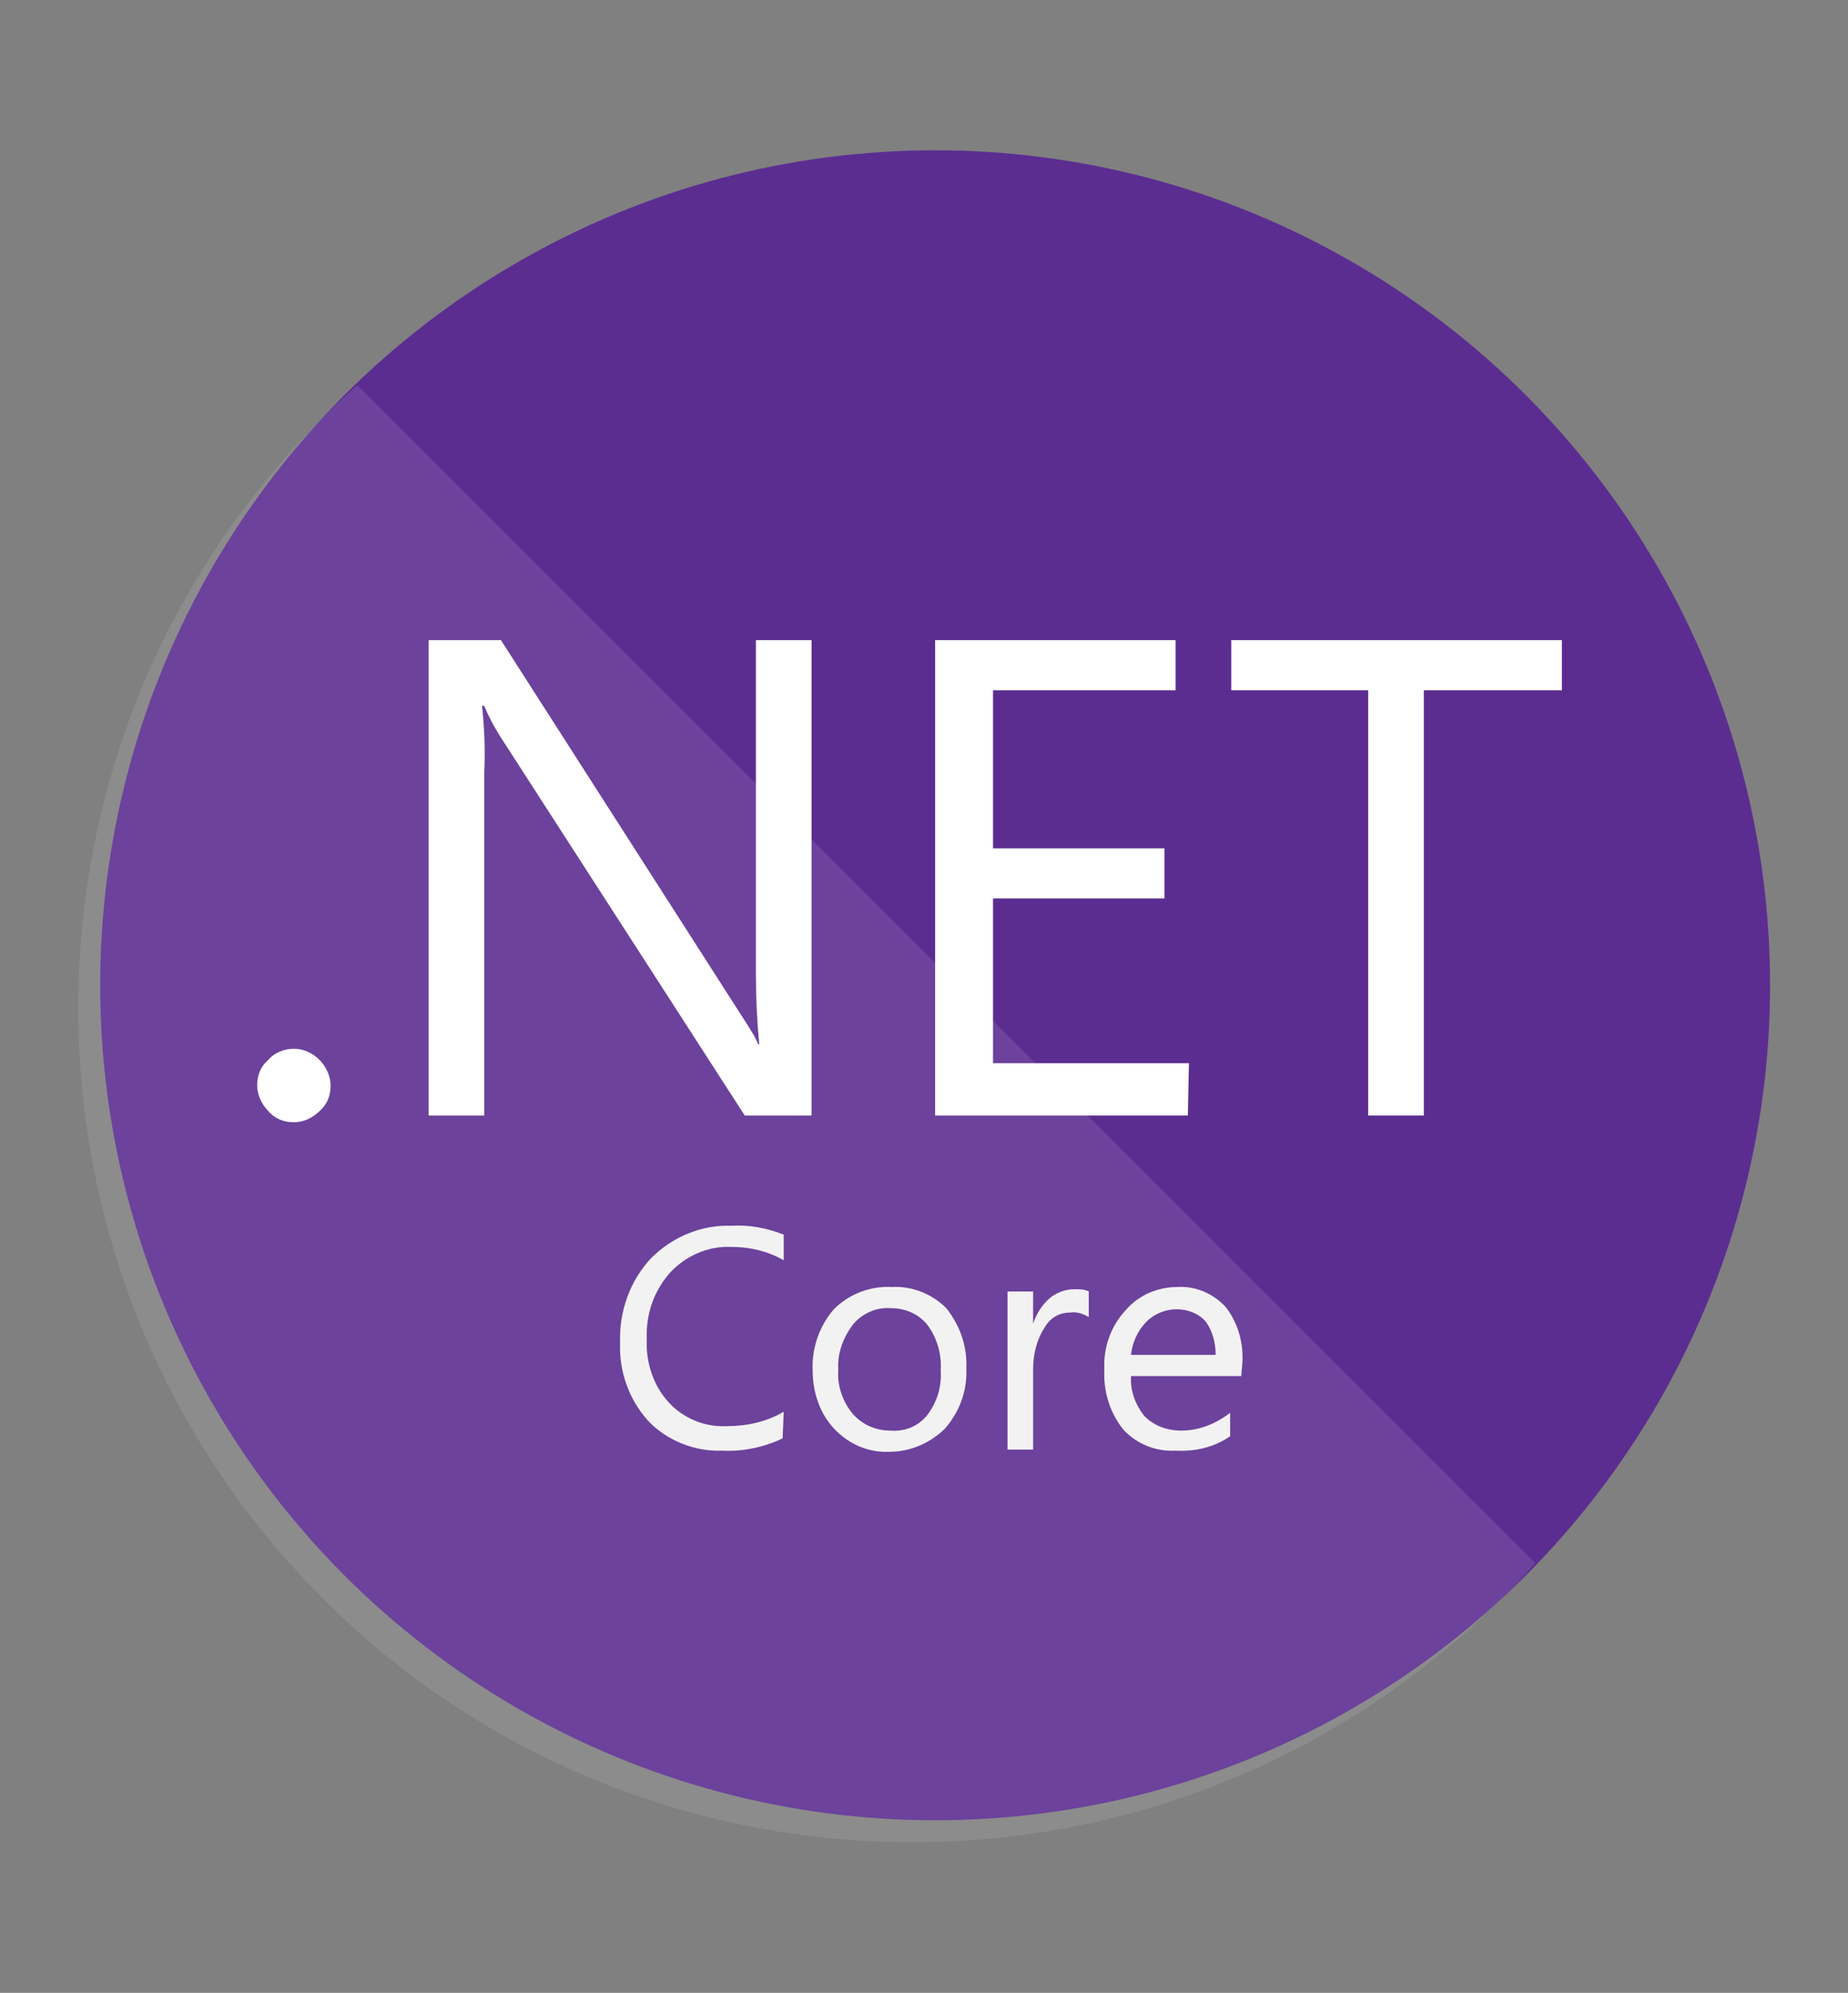
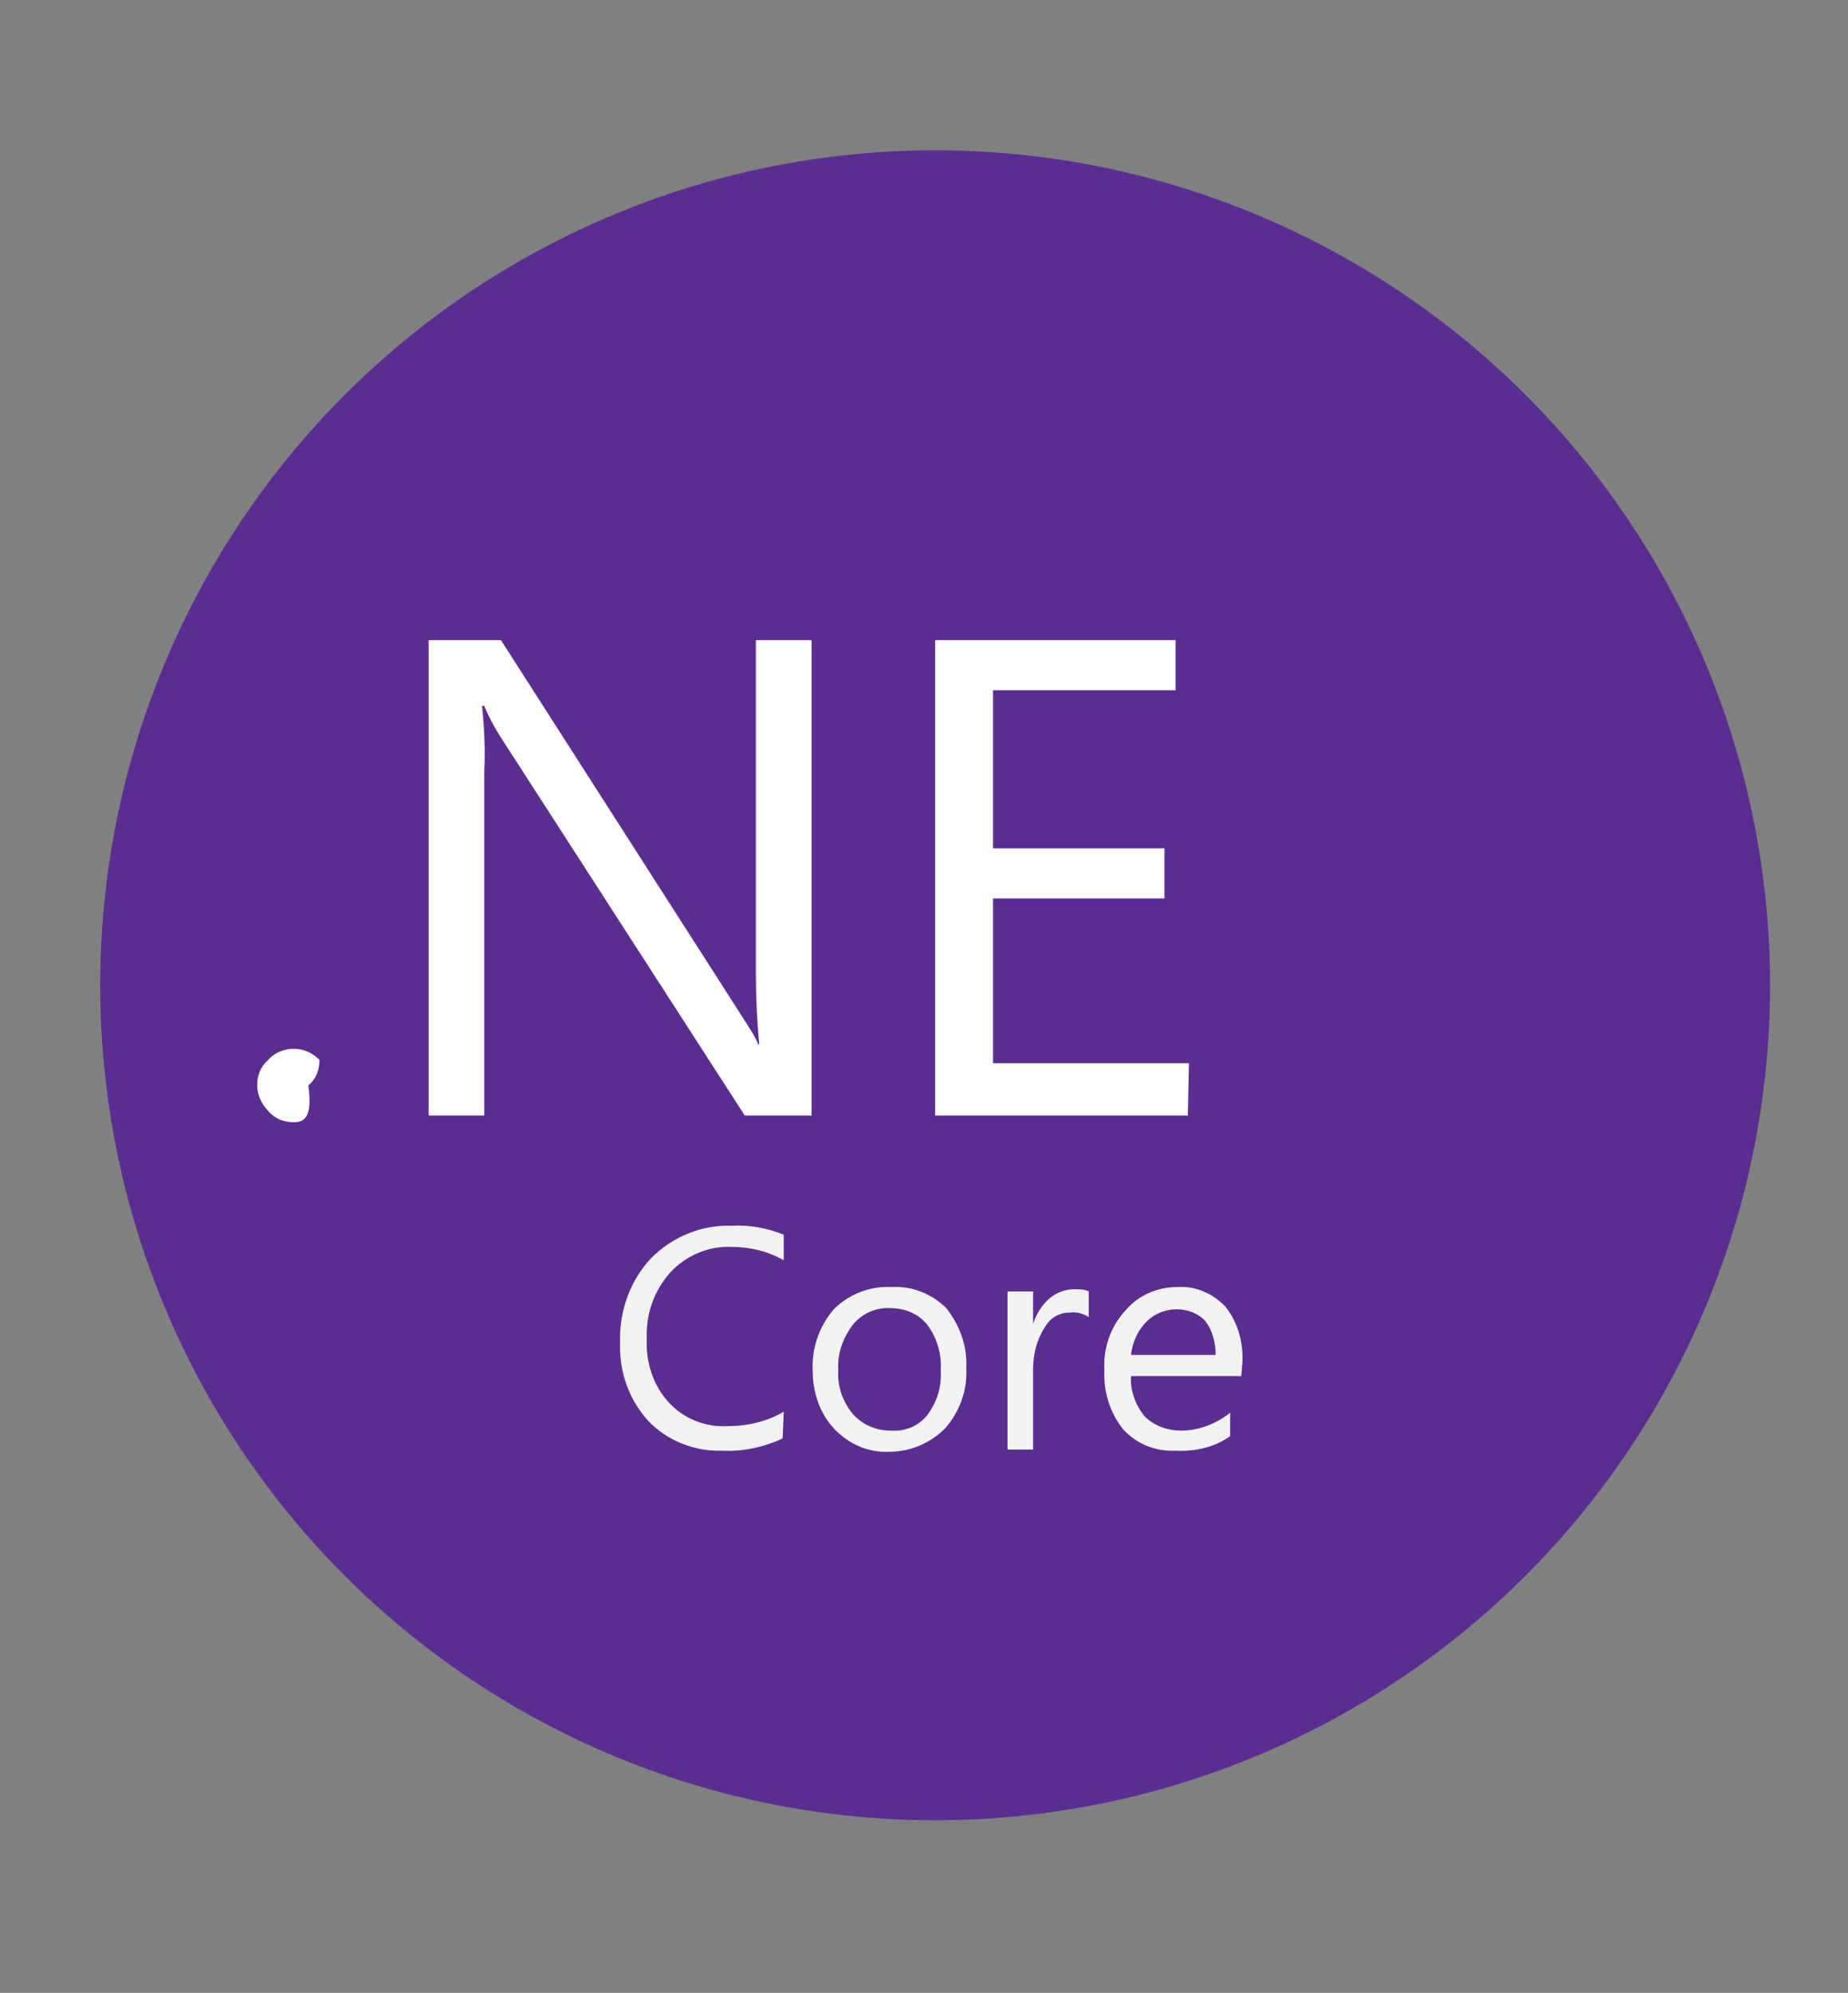
<svg xmlns="http://www.w3.org/2000/svg" version="1.1" id="Warstwa_1" x="0px" y="0px" viewBox="0 0 166 179" style="enable-background:new 0 0 166 179;" xml:space="preserve">
  <rect x="0" y="0" width="166" height="179" fill="#808080" stroke="none" />
  <style type="text/css"> .st0{fill:#5C2D91;} .st1{opacity:0.1;fill:#FFFFFF;enable-background:new ;} .st2{fill:#FFFFFF;} .st3{fill:#F2F2F2;} </style>
  <g>
    <circle class="st0" cx="84" cy="88.5" r="75" />
-     <path class="st1" d="M32.1,34.6C1.2,62.1-1.5,109.5,26,140.4s74.9,33.6,105.8,6.1c2.1-1.9,4.2-3.9,6.1-6.1L32.1,34.6z" />
-     <path class="st2" d="M26.4,100.8c-0.9,0-1.7-0.3-2.3-1c-0.6-0.6-1-1.5-1-2.3c0-0.9,0.3-1.7,1-2.3c0.6-0.7,1.5-1,2.3-1 c0.9,0,1.7,0.4,2.3,1c0.6,0.6,1,1.5,1,2.3c0,0.9-0.3,1.7-1,2.3C28.1,100.4,27.3,100.8,26.4,100.8z" />
+     <path class="st2" d="M26.4,100.8c-0.9,0-1.7-0.3-2.3-1c-0.6-0.6-1-1.5-1-2.3c0-0.9,0.3-1.7,1-2.3c0.6-0.7,1.5-1,2.3-1 c0.9,0,1.7,0.4,2.3,1c0,0.9-0.3,1.7-1,2.3C28.1,100.4,27.3,100.8,26.4,100.8z" />
    <path class="st2" d="M73,100.2h-6.1l-22-34.1c-0.5-0.8-1-1.7-1.4-2.7h-0.2c0.2,1.9,0.3,3.9,0.2,5.9v30.9h-5V57.5H45l21.4,33.4 c0.9,1.4,1.5,2.3,1.7,2.9h0.1c-0.2-2.1-0.3-4.2-0.3-6.3v-30h5v42.7H73z" />
    <path class="st2" d="M106.7,100.2H84V57.5h21.6V62H89.2v14.2h15.4v4.5H89.2v14.8h17.6L106.7,100.2z" />
-     <path class="st2" d="M140.3,62h-12.4v38.2h-5V62h-12.3v-4.5h29.7V62z" />
    <path class="st3" d="M70.3,129.2c-1.7,0.8-3.6,1.2-5.4,1.1c-2.5,0.1-5-0.9-6.7-2.7c-1.7-1.9-2.6-4.4-2.5-7 c-0.1-2.8,0.9-5.6,2.8-7.6c1.9-1.9,4.5-3,7.2-2.9c1.6-0.1,3.2,0.2,4.7,0.8v2.3c-1.4-0.8-3-1.2-4.7-1.2c-2.1-0.1-4.1,0.8-5.5,2.3 c-1.5,1.7-2.2,3.8-2.1,6c-0.1,2.1,0.6,4.2,2,5.7c1.3,1.4,3.2,2.2,5.2,2.1c1.8,0,3.6-0.4,5.1-1.3L70.3,129.2z" />
    <path class="st3" d="M79.9,130.4c-1.9,0.1-3.7-0.7-5-2.1c-1.3-1.4-1.9-3.3-1.9-5.2c-0.1-2,0.6-4,1.9-5.5c1.4-1.4,3.3-2.1,5.2-2 c1.8-0.1,3.6,0.6,4.9,1.9c1.2,1.5,1.9,3.4,1.8,5.4c0.1,2-0.6,3.9-1.9,5.4C83.6,129.6,81.8,130.4,79.9,130.4z M80,117.5 c-1.3-0.1-2.6,0.5-3.4,1.5c-0.9,1.2-1.4,2.6-1.3,4.1c-0.1,1.4,0.4,2.8,1.3,3.9c0.9,1,2.1,1.5,3.4,1.5c1.3,0.1,2.5-0.4,3.3-1.4 c0.9-1.2,1.3-2.6,1.2-4c0.1-1.4-0.3-2.9-1.2-4.1C82.5,118,81.3,117.5,80,117.5z" />
    <path class="st3" d="M97.8,118.3c-0.5-0.3-1.1-0.5-1.7-0.4c-1,0-1.8,0.5-2.3,1.4c-0.7,1.1-1,2.4-1,3.7v7.2h-2.3V116h2.3v2.9l0,0 c0.3-0.9,0.8-1.7,1.5-2.3c0.6-0.5,1.4-0.8,2.2-0.8c0.5,0,0.9,0,1.3,0.2V118.3z" />
    <path class="st3" d="M111.5,123.6h-9.9c-0.1,1.3,0.4,2.6,1.2,3.6c0.9,0.9,2.1,1.3,3.3,1.3c1.6,0,3.1-0.6,4.4-1.6v2.1 c-1.4,1-3.2,1.4-4.9,1.3c-1.8,0.1-3.5-0.6-4.7-1.9c-1.2-1.5-1.8-3.4-1.7-5.4c-0.1-2,0.6-3.9,1.9-5.3c1.2-1.4,2.9-2.1,4.7-2.1 c1.6-0.1,3.2,0.6,4.3,1.8c1.1,1.4,1.6,3.2,1.5,5L111.5,123.6z M109.2,121.7c0-1.1-0.3-2.2-0.9-3c-0.6-0.7-1.6-1.1-2.6-1.1 s-2,0.4-2.7,1.1c-0.8,0.8-1.3,1.9-1.4,3H109.2z" />
  </g>
</svg>